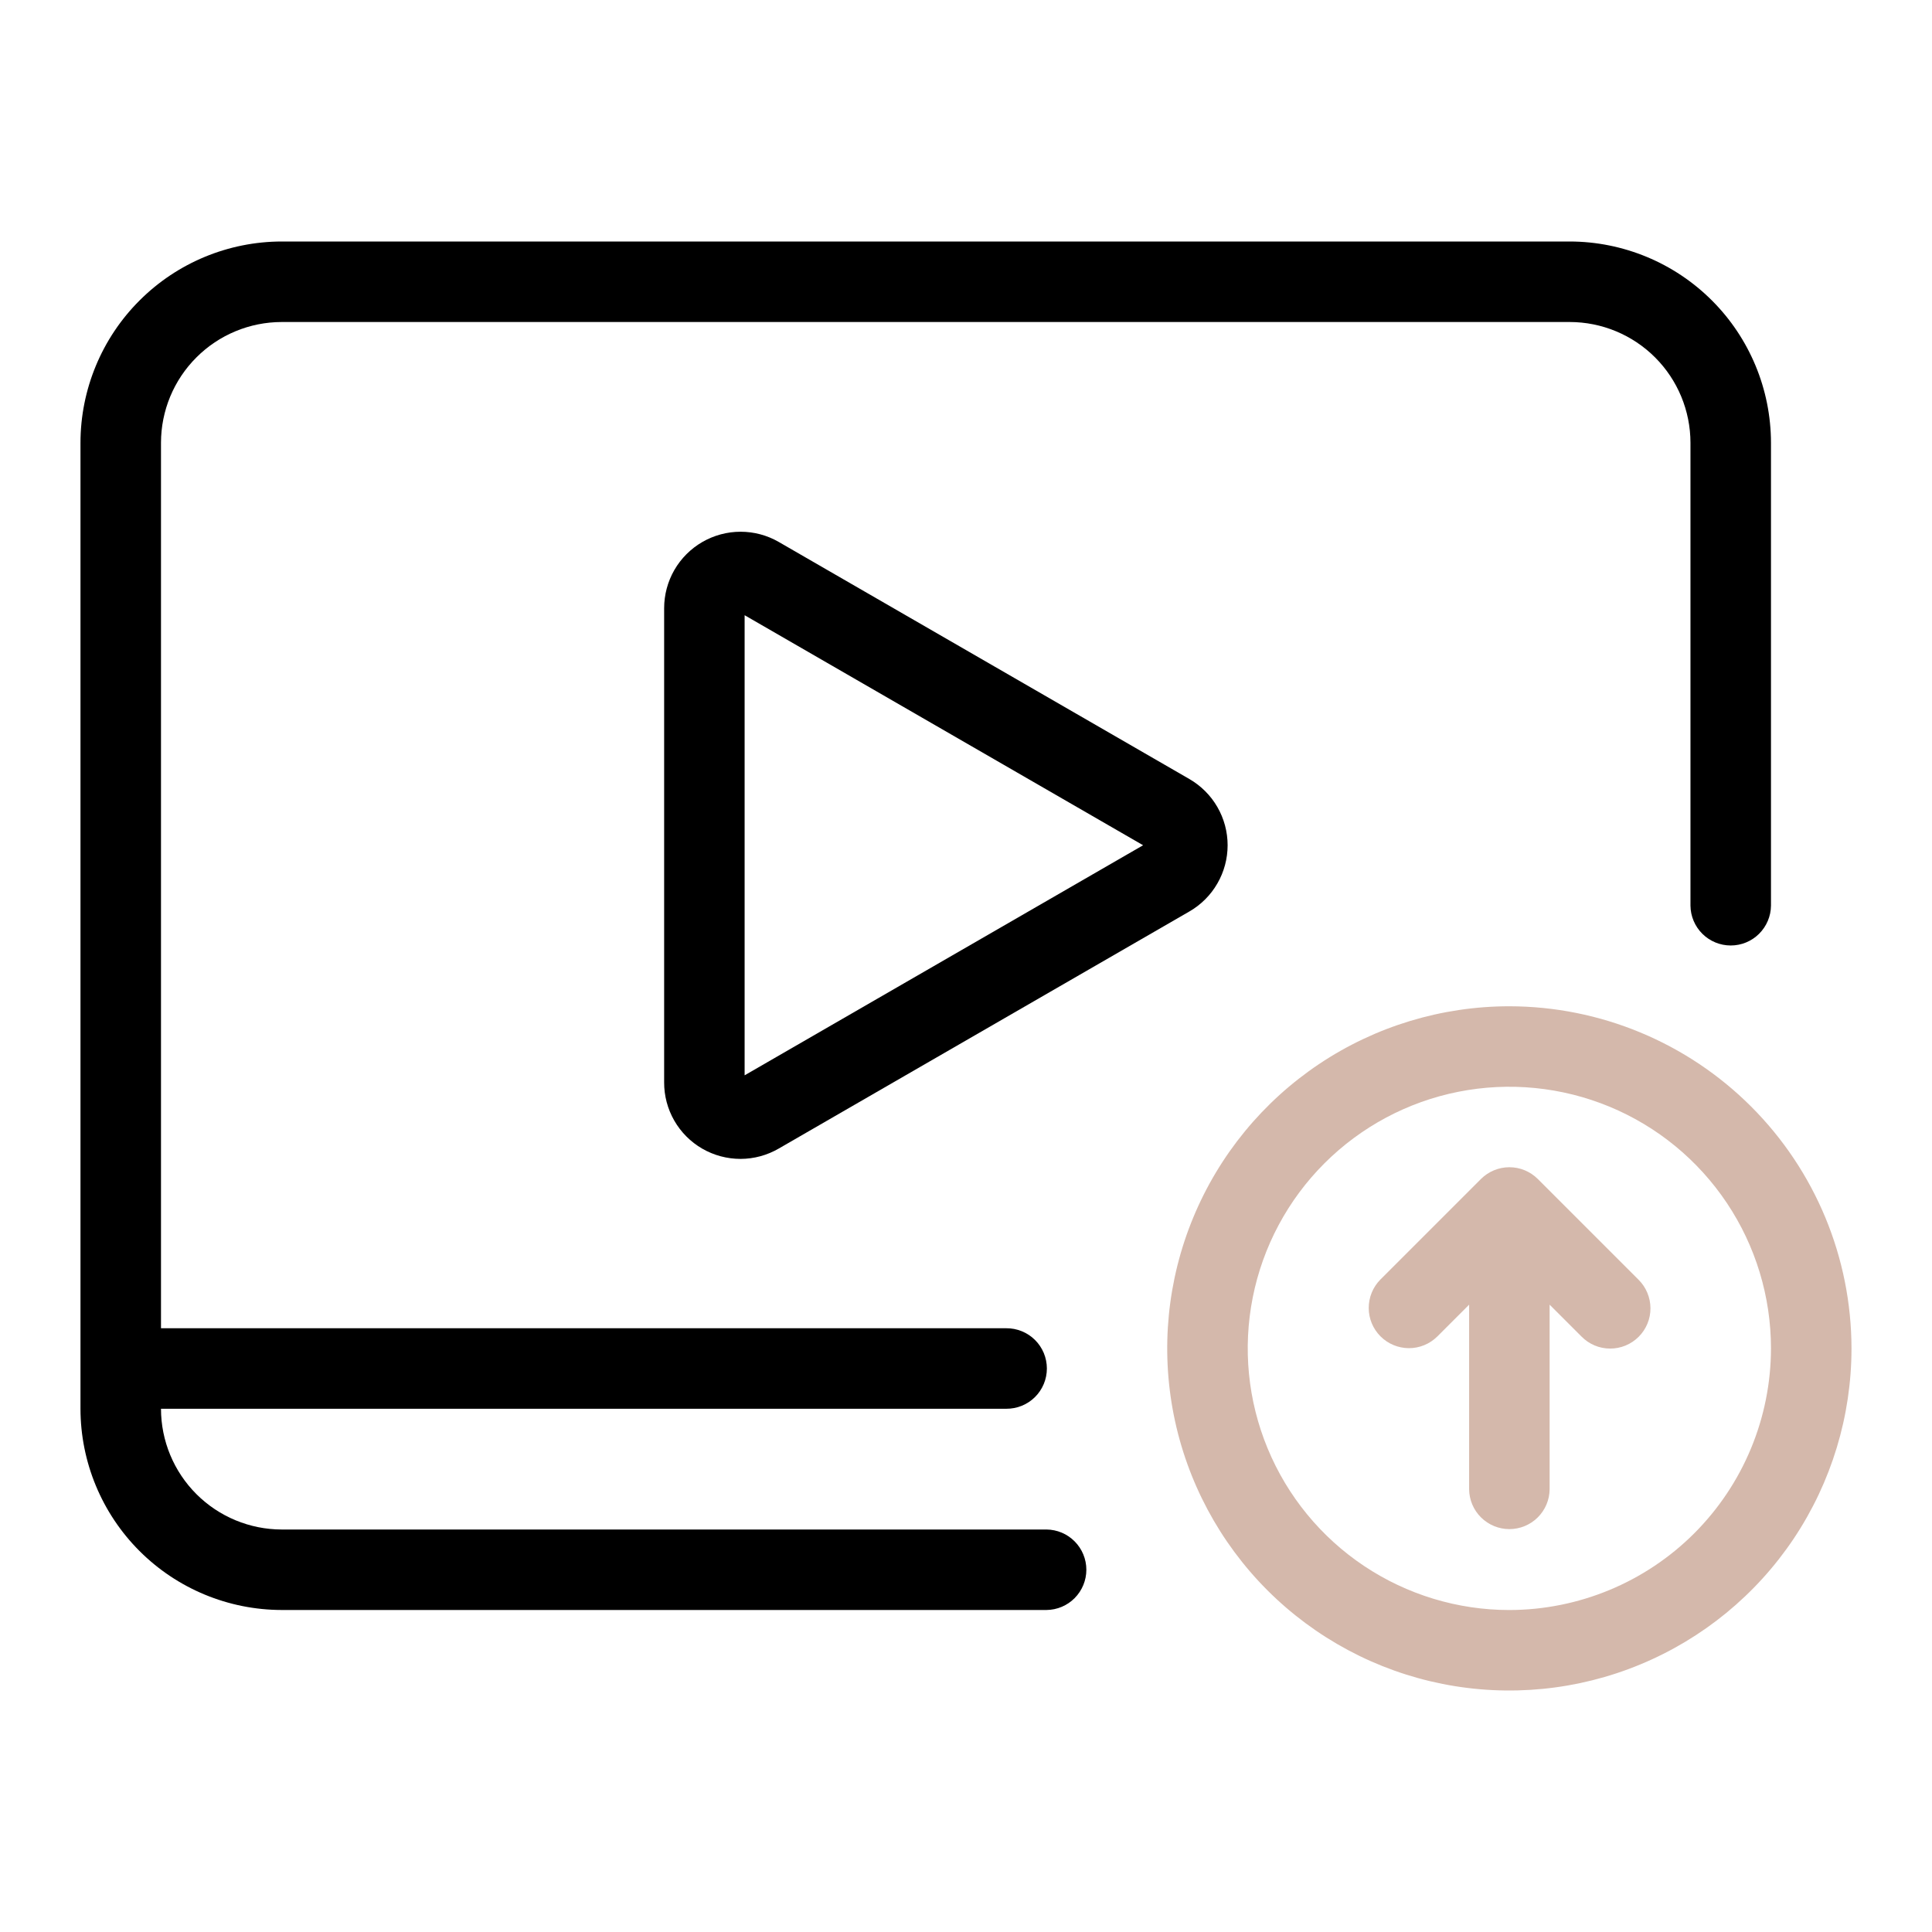
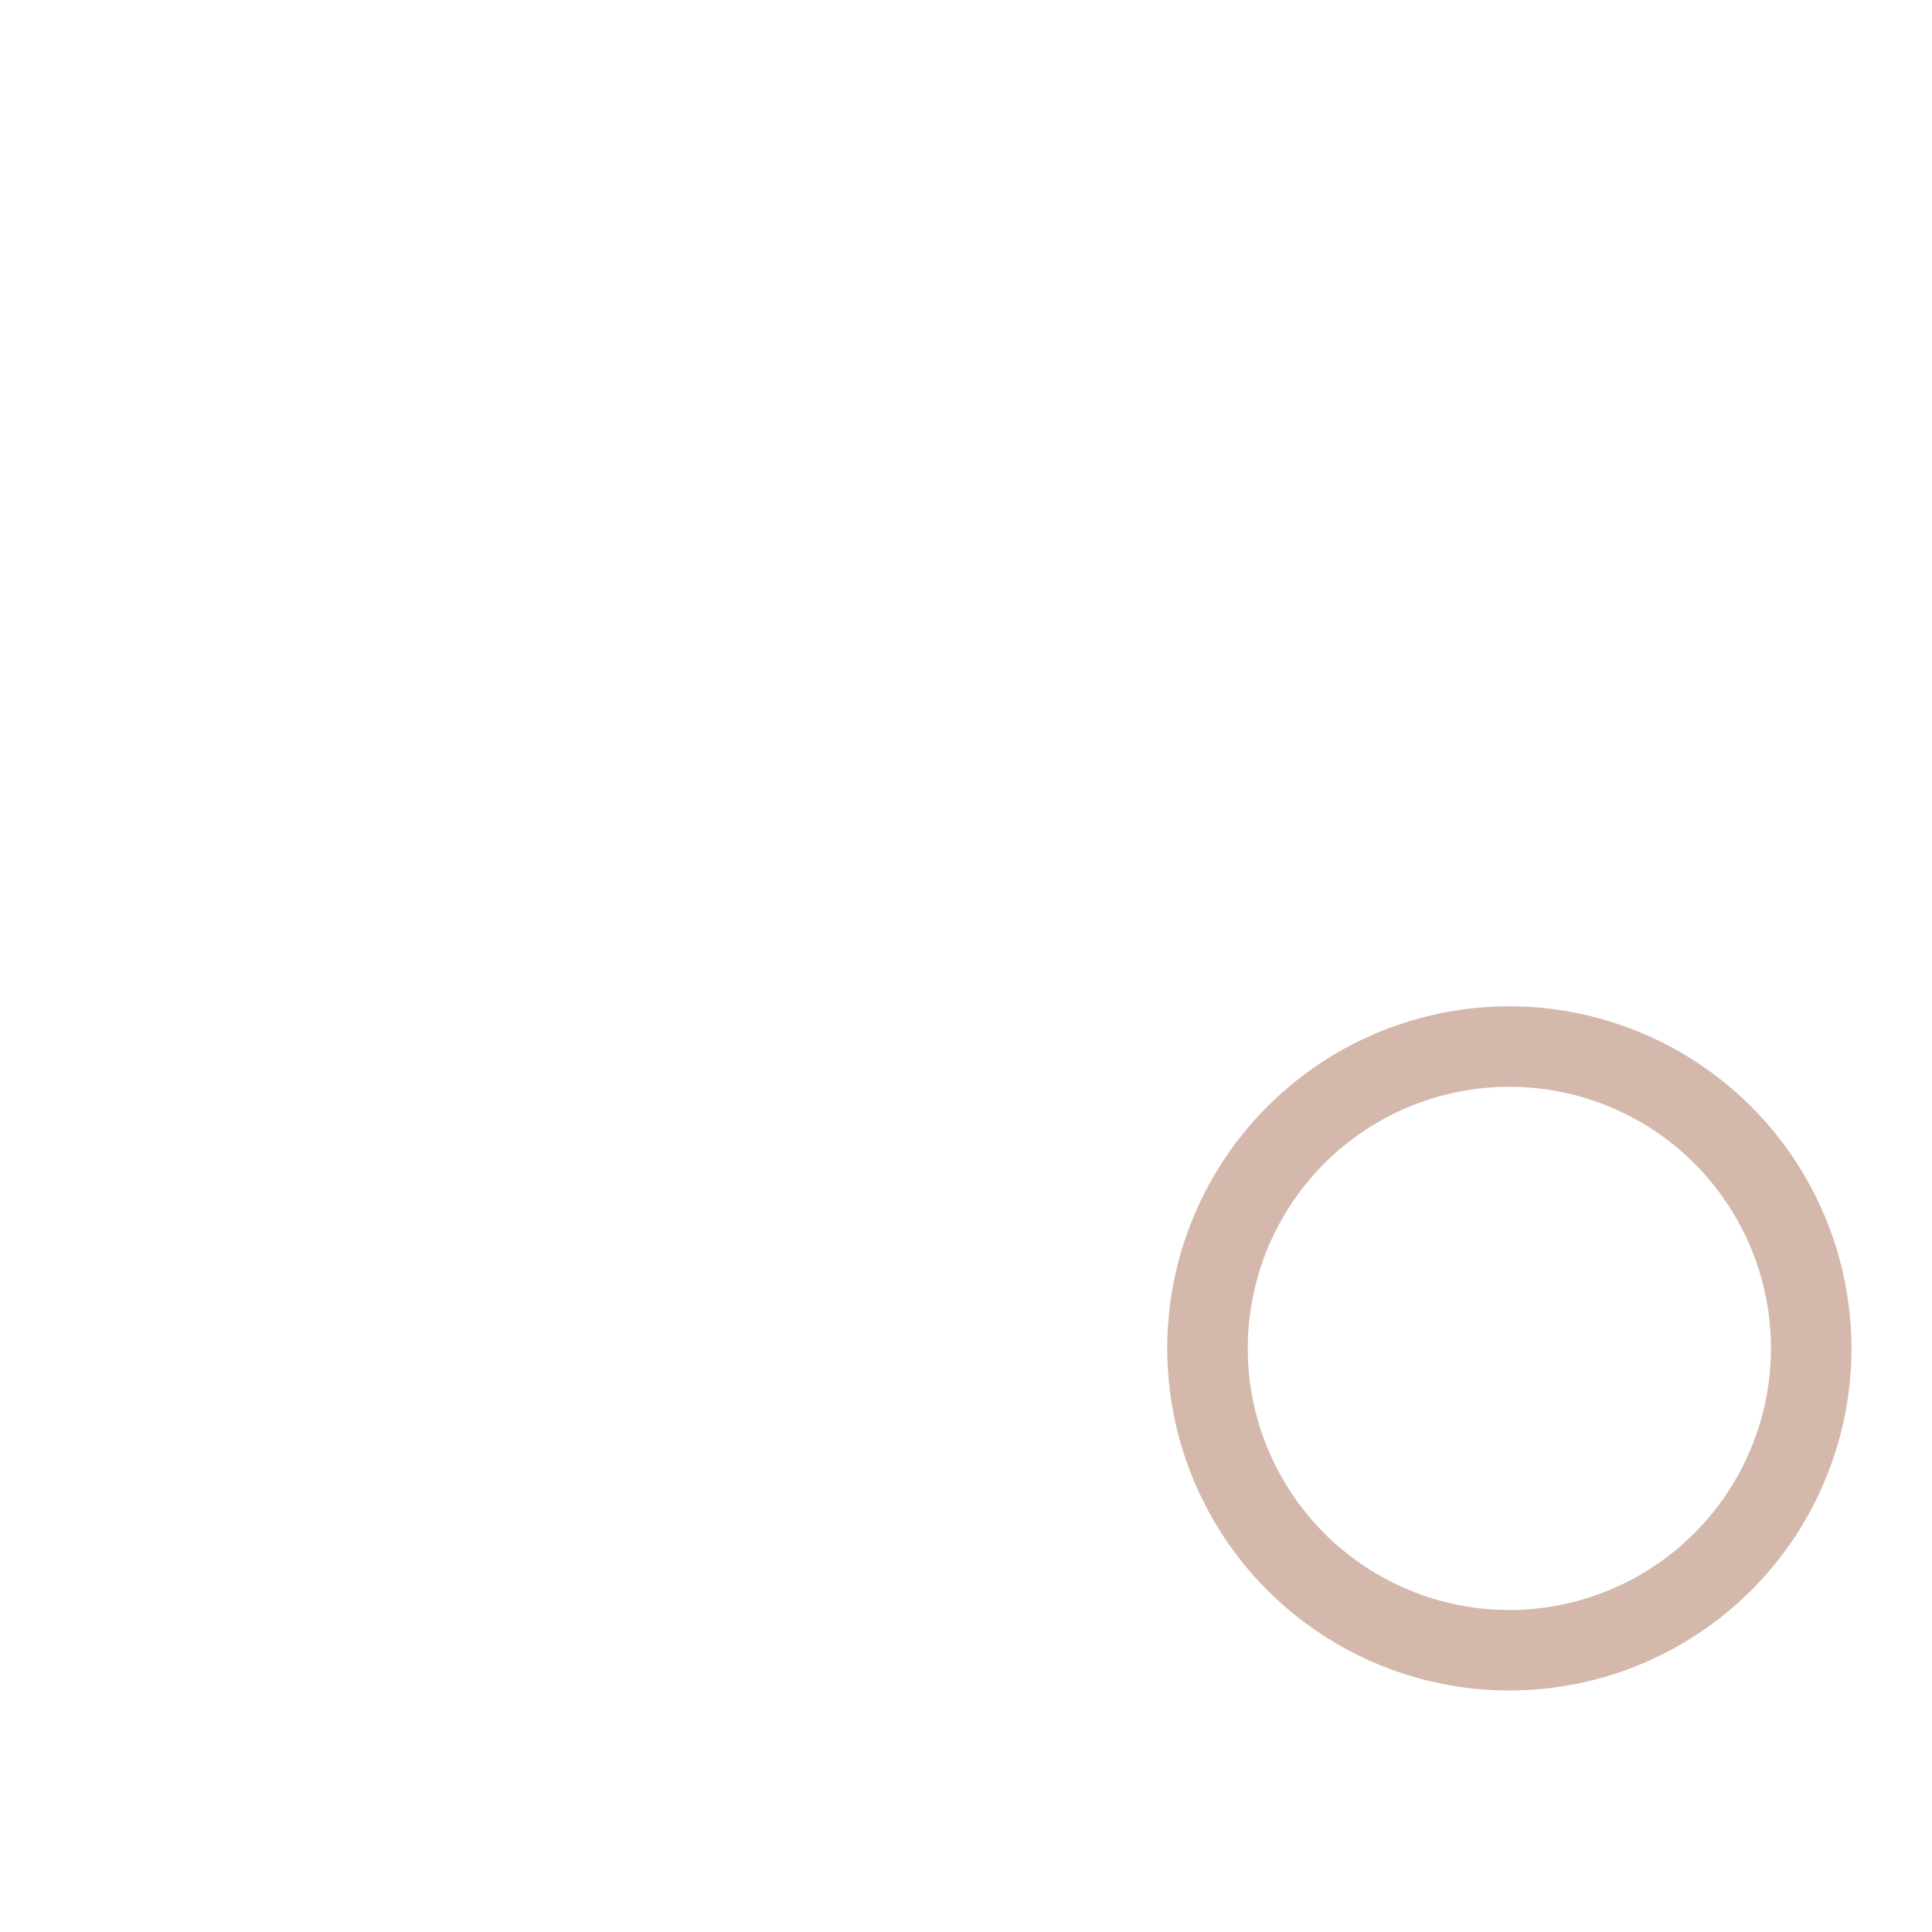
<svg xmlns="http://www.w3.org/2000/svg" width="58" height="58" viewBox="0 0 58 58" fill="none">
-   <path d="M31.416 45.917H8.458C7.497 45.916 6.575 45.533 5.896 44.854C5.216 44.174 4.834 43.253 4.833 42.292H30.208C30.367 42.293 30.526 42.263 30.674 42.203C30.822 42.143 30.956 42.054 31.07 41.942C31.183 41.83 31.273 41.696 31.335 41.548C31.396 41.401 31.428 41.243 31.428 41.083C31.428 40.924 31.396 40.766 31.335 40.618C31.273 40.471 31.183 40.337 31.07 40.225C30.956 40.112 30.822 40.024 30.674 39.964C30.526 39.904 30.367 39.873 30.208 39.875H4.833V13.292C4.834 12.331 5.216 11.409 5.896 10.73C6.575 10.05 7.497 9.668 8.458 9.667H47.124C48.086 9.668 49.007 10.05 49.687 10.73C50.366 11.409 50.748 12.331 50.749 13.292V27.188C50.752 27.506 50.881 27.81 51.107 28.034C51.334 28.259 51.639 28.384 51.958 28.384C52.276 28.384 52.582 28.259 52.808 28.034C53.034 27.81 53.163 27.506 53.166 27.188V13.292C53.164 11.69 52.527 10.154 51.395 9.022C50.262 7.889 48.726 7.252 47.124 7.25H8.458C6.856 7.252 5.32 7.889 4.188 9.022C3.055 10.154 2.418 11.69 2.416 13.292V42.292C2.418 43.893 3.055 45.429 4.188 46.562C5.32 47.694 6.856 48.331 8.458 48.333H31.416C31.735 48.33 32.039 48.202 32.263 47.975C32.487 47.749 32.613 47.443 32.613 47.125C32.613 46.806 32.487 46.501 32.263 46.275C32.039 46.048 31.735 45.92 31.416 45.917Z" fill="black" />
-   <path d="M23.381 16.271C23.032 16.069 22.636 15.963 22.233 15.963C21.83 15.963 21.434 16.07 21.085 16.271C20.736 16.473 20.447 16.762 20.245 17.111C20.044 17.46 19.938 17.856 19.938 18.259V32.491C19.936 32.895 20.041 33.291 20.242 33.641C20.443 33.991 20.733 34.282 21.083 34.484C21.432 34.685 21.829 34.791 22.233 34.791C22.636 34.79 23.032 34.682 23.381 34.479L35.706 27.363C36.055 27.162 36.345 26.872 36.546 26.523C36.748 26.174 36.854 25.778 36.854 25.375C36.854 24.972 36.748 24.576 36.546 24.227C36.345 23.878 36.055 23.589 35.706 23.387L23.381 16.271ZM22.354 32.282V18.469L34.317 25.375L22.354 32.282Z" fill="black" />
-   <path d="M46.167 35.395C45.941 35.169 45.633 35.041 45.313 35.041C44.992 35.041 44.685 35.169 44.458 35.395L41.437 38.416C41.214 38.643 41.089 38.95 41.09 39.269C41.091 39.588 41.218 39.893 41.444 40.119C41.669 40.344 41.975 40.471 42.294 40.473C42.613 40.474 42.919 40.349 43.146 40.125L44.104 39.167V44.708C44.107 45.027 44.236 45.331 44.462 45.555C44.689 45.779 44.994 45.905 45.313 45.905C45.631 45.905 45.937 45.779 46.163 45.555C46.389 45.331 46.518 45.027 46.521 44.708V39.167L47.479 40.125C47.591 40.239 47.724 40.329 47.871 40.391C48.018 40.453 48.176 40.485 48.335 40.485C48.495 40.486 48.653 40.455 48.8 40.394C48.947 40.334 49.081 40.244 49.194 40.131C49.307 40.019 49.396 39.885 49.457 39.737C49.518 39.59 49.549 39.432 49.548 39.273C49.547 39.113 49.515 38.955 49.453 38.808C49.392 38.661 49.301 38.528 49.188 38.416L46.167 35.395Z" fill="#D4B8AB" />
  <path d="M45.312 30.209C43.281 30.209 41.295 30.811 39.606 31.939C37.917 33.068 36.6 34.672 35.823 36.549C35.045 38.426 34.842 40.491 35.238 42.483C35.635 44.475 36.613 46.306 38.049 47.742C39.486 49.178 41.316 50.157 43.308 50.553C45.3 50.949 47.366 50.746 49.242 49.968C51.119 49.191 52.723 47.875 53.852 46.186C54.98 44.496 55.583 42.511 55.583 40.479C55.58 37.756 54.497 35.146 52.571 33.22C50.646 31.295 48.035 30.212 45.312 30.209ZM45.312 48.334C43.758 48.334 42.24 47.873 40.948 47.01C39.657 46.147 38.65 44.92 38.056 43.485C37.461 42.05 37.306 40.471 37.609 38.947C37.912 37.424 38.66 36.024 39.758 34.926C40.857 33.827 42.256 33.079 43.78 32.776C45.303 32.473 46.882 32.629 48.318 33.223C49.753 33.818 50.979 34.824 51.842 36.116C52.705 37.407 53.166 38.926 53.166 40.479C53.164 42.562 52.335 44.558 50.863 46.031C49.391 47.503 47.394 48.331 45.312 48.334Z" fill="#D4B8AB" />
</svg>